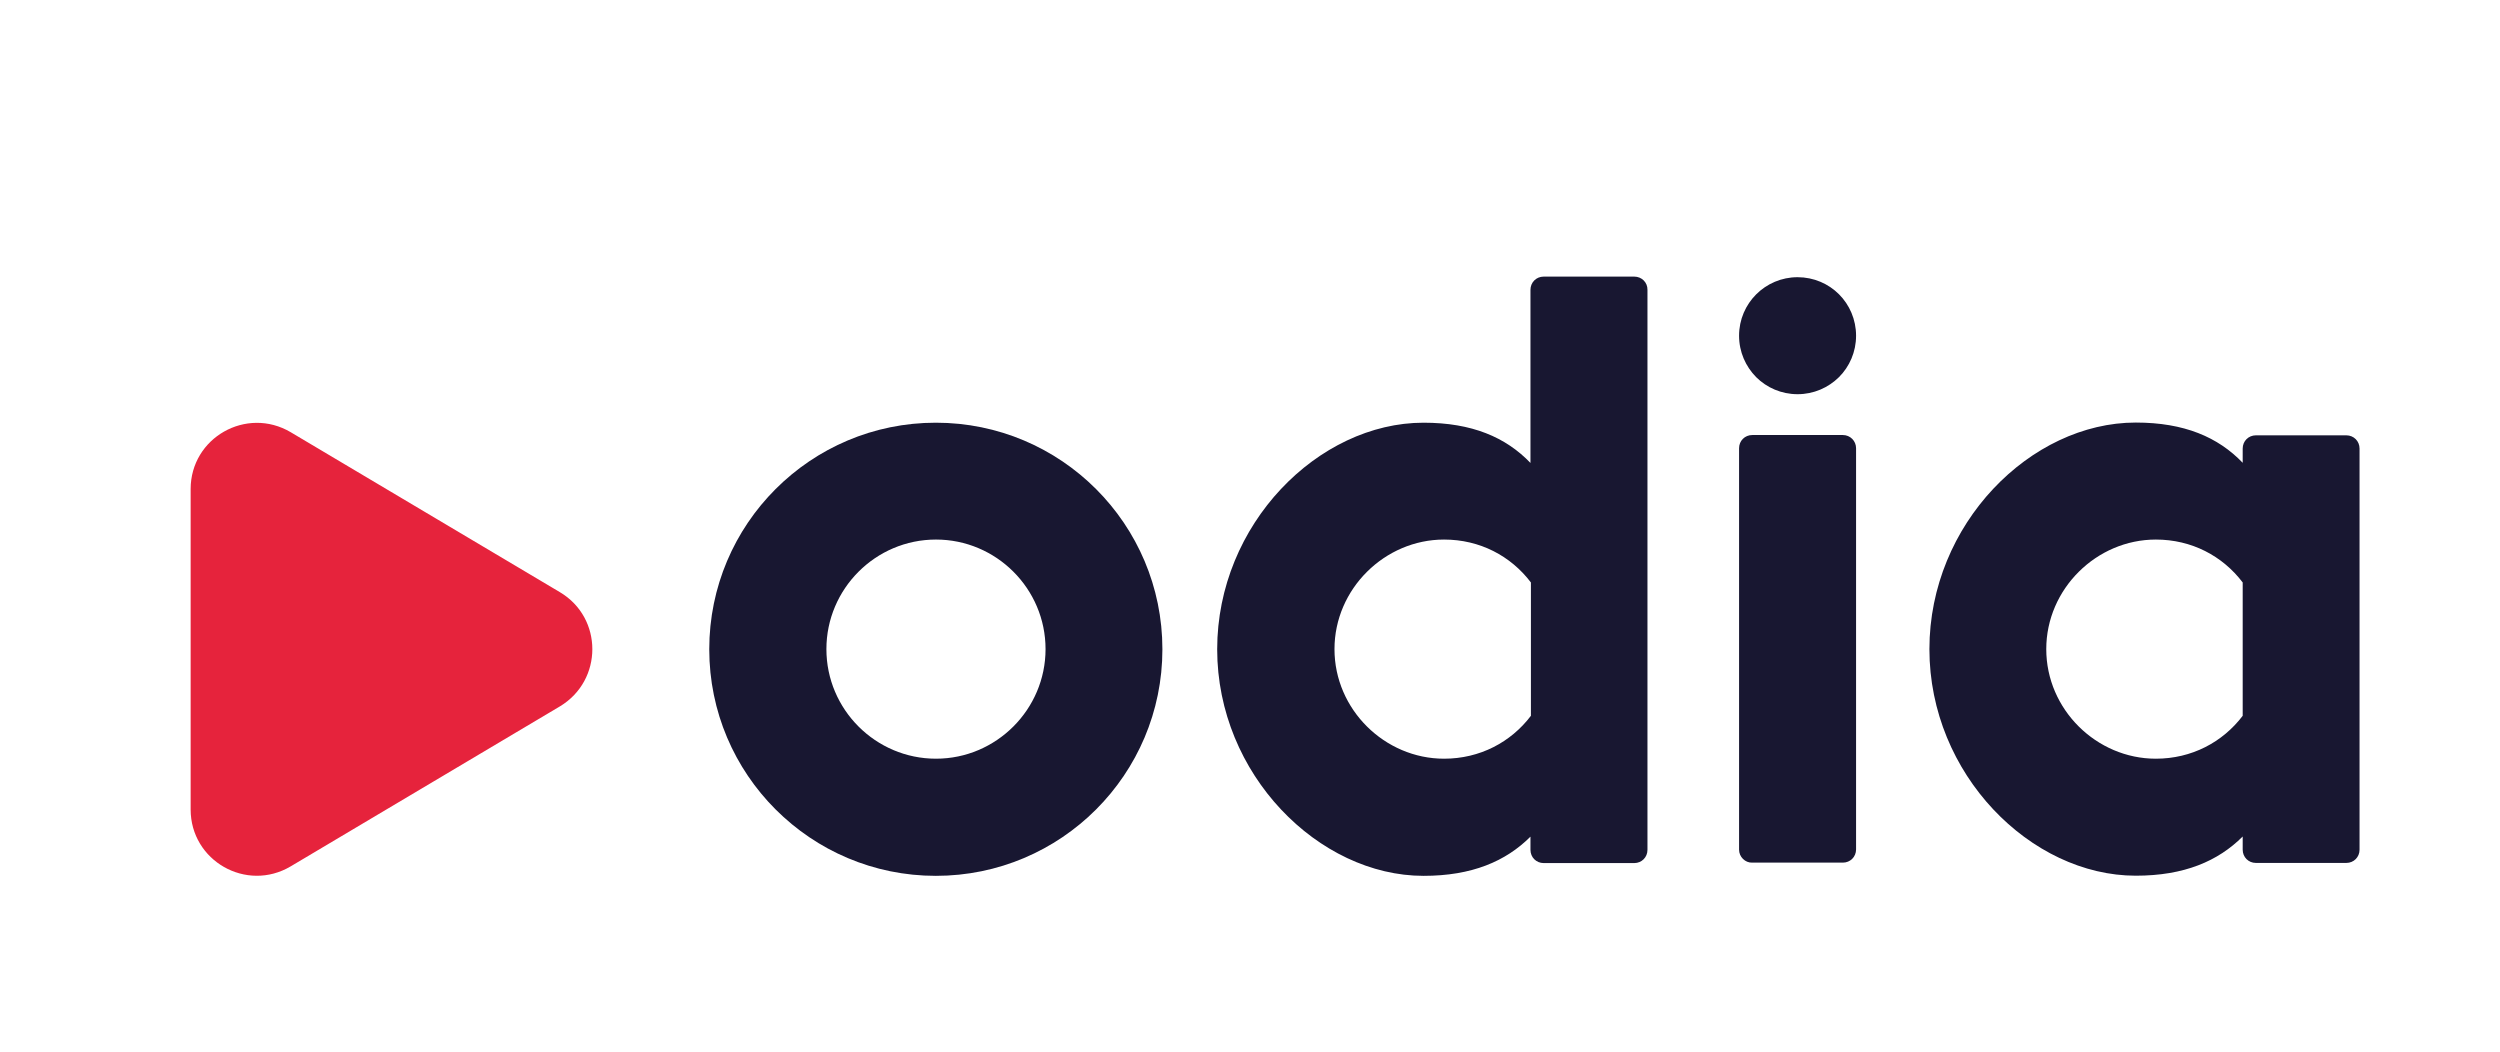
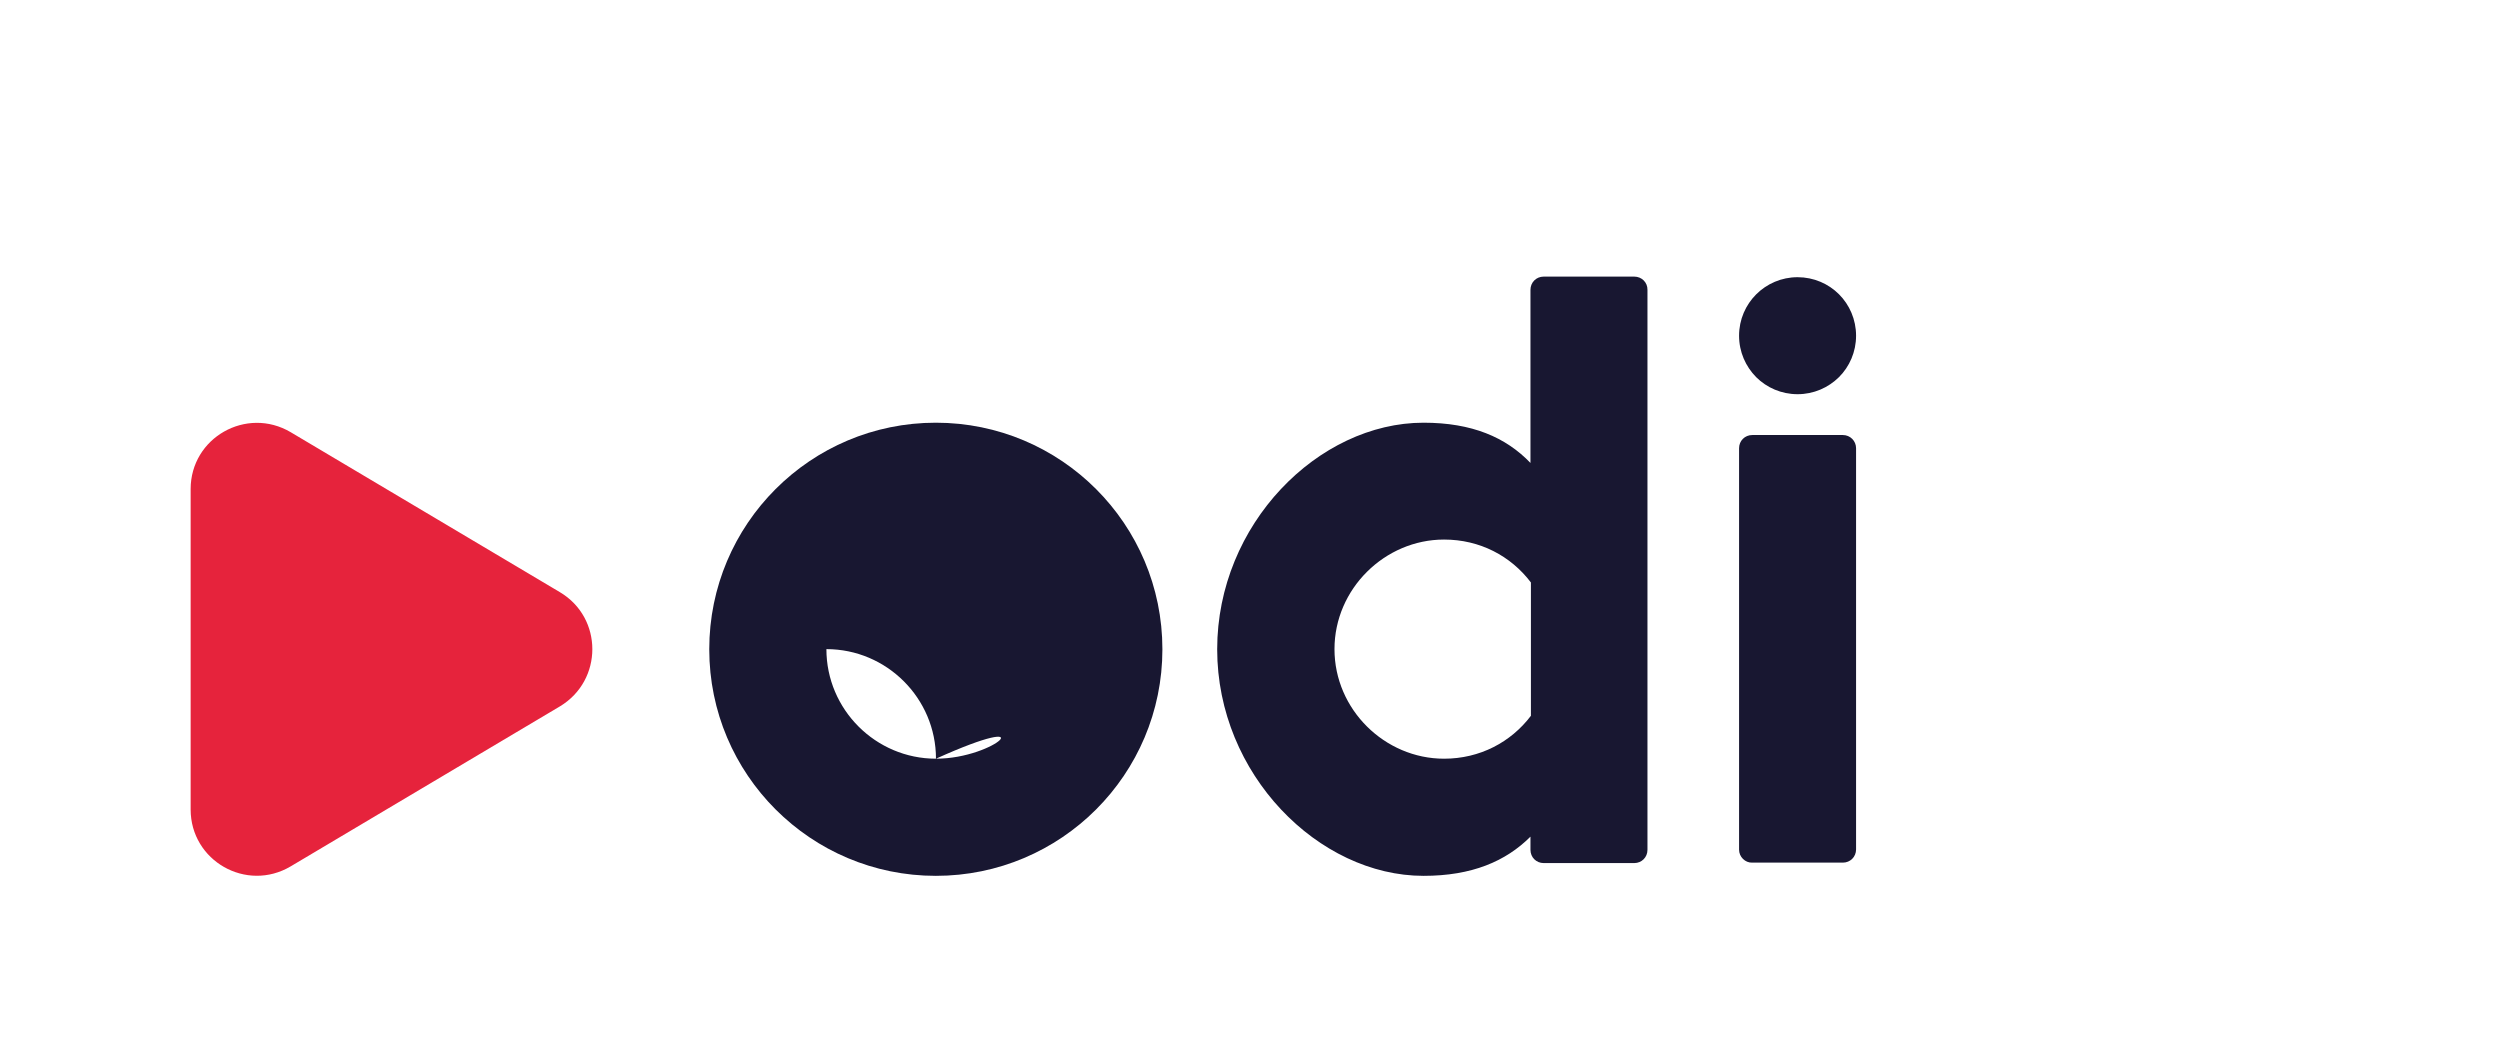
<svg xmlns="http://www.w3.org/2000/svg" version="1.1" baseProfile="basic" id="Calque_1" x="0px" y="0px" viewBox="0 0 1683.8 708.7" xml:space="preserve">
  <style type="text/css">
	.st0{fill:#181731;}
	.st1{fill:#E6233C;}
</style>
-   <path class="st0" d="M630.3,284.7c-84.3,0-152.6,68.3-152.6,152.6s68.4,152.6,152.6,152.6c84.3,0,152.6-68.3,152.6-152.6  S714.6,284.7,630.3,284.7 M630.4,511c-40.6,0-73.8-33.1-73.8-73.8c0-40.6,33.1-73.8,73.8-73.8c40.6,0,73.8,33.1,73.8,73.8  C704.2,477.7,671.1,511,630.4,511" />
+   <path class="st0" d="M630.3,284.7c-84.3,0-152.6,68.3-152.6,152.6s68.4,152.6,152.6,152.6c84.3,0,152.6-68.3,152.6-152.6  S714.6,284.7,630.3,284.7 M630.4,511c-40.6,0-73.8-33.1-73.8-73.8c40.6,0,73.8,33.1,73.8,73.8  C704.2,477.7,671.1,511,630.4,511" />
  <path class="st0" d="M1100.7,186.3h-61c-5,0-8.9,3.9-8.9,8.9v116.6c-16.6-17.3-39.4-27.1-72-27.1c-70.8,0-139,68.3-139,152.6  s68.4,152.6,139,152.6c32.6,0,55.4-9.8,72-26.4v8.9c0,5,3.9,8.9,8.9,8.9h61c5,0,8.9-3.9,8.9-8.9V195.2  C1109.7,190.2,1105.7,186.3,1100.7,186.3 M1031.1,482.1c-13.5,17.8-34.4,28.9-58.5,28.9c-39.9,0-73.8-33.1-73.8-73.8  c0-40.6,33.9-73.8,73.8-73.8c24.1,0,44.9,11,58.5,28.9V482.1z" />
  <path class="st0" d="M1241.2,293h-61c-5,0-8.9,3.9-8.9,8.9v270.4c0,4.8,4.1,8.9,8.9,8.7h61c5,0,8.9-3.9,8.9-8.9V301.9  C1250.1,297,1246.2,293,1241.2,293 M1238.6,198.2c-7.1-7.1-17-11.5-27.9-11.5c-21.7,0-39.4,17.6-39.4,39.4  c0,10.9,4.4,20.7,11.5,27.9c7.1,7.1,17,11.5,27.9,11.5c10.9,0,20.7-4.4,27.9-11.5c7.1-7.1,11.5-17,11.5-27.9  C1250.1,215.2,1245.7,205.3,1238.6,198.2" />
-   <path class="st0" d="M1580.3,293.2h-60.9c-5,0-8.9,3.9-8.9,8.9v9.6c-16.6-17.3-39.4-27.1-72-27.1c-70.8,0-139,68.3-139,152.6  s68.3,152.6,139,152.6c32.6,0,55.4-9.8,72-26.4v8.9c0,5,3.9,8.9,8.9,8.9h60.9c5,0,8.9-3.9,8.9-8.9V302.1  C1589.2,297.1,1585.3,293.2,1580.3,293.2 M1510.5,482.1c-13.5,17.8-34.4,28.9-58.5,28.9c-39.9,0-73.8-33.1-73.8-73.8  c0-40.6,33.9-73.8,73.8-73.8c24.1,0,44.9,11,58.5,28.9V482.1z" />
  <path class="st1" d="M377.2,398.9L195.8,291.1c-29.8-17.6-67.4,3.7-67.4,38.3v215.8c0,34.6,37.6,56,67.4,38.3l181.4-107.8  C406.2,458.2,406.2,416.2,377.2,398.9" />
</svg>